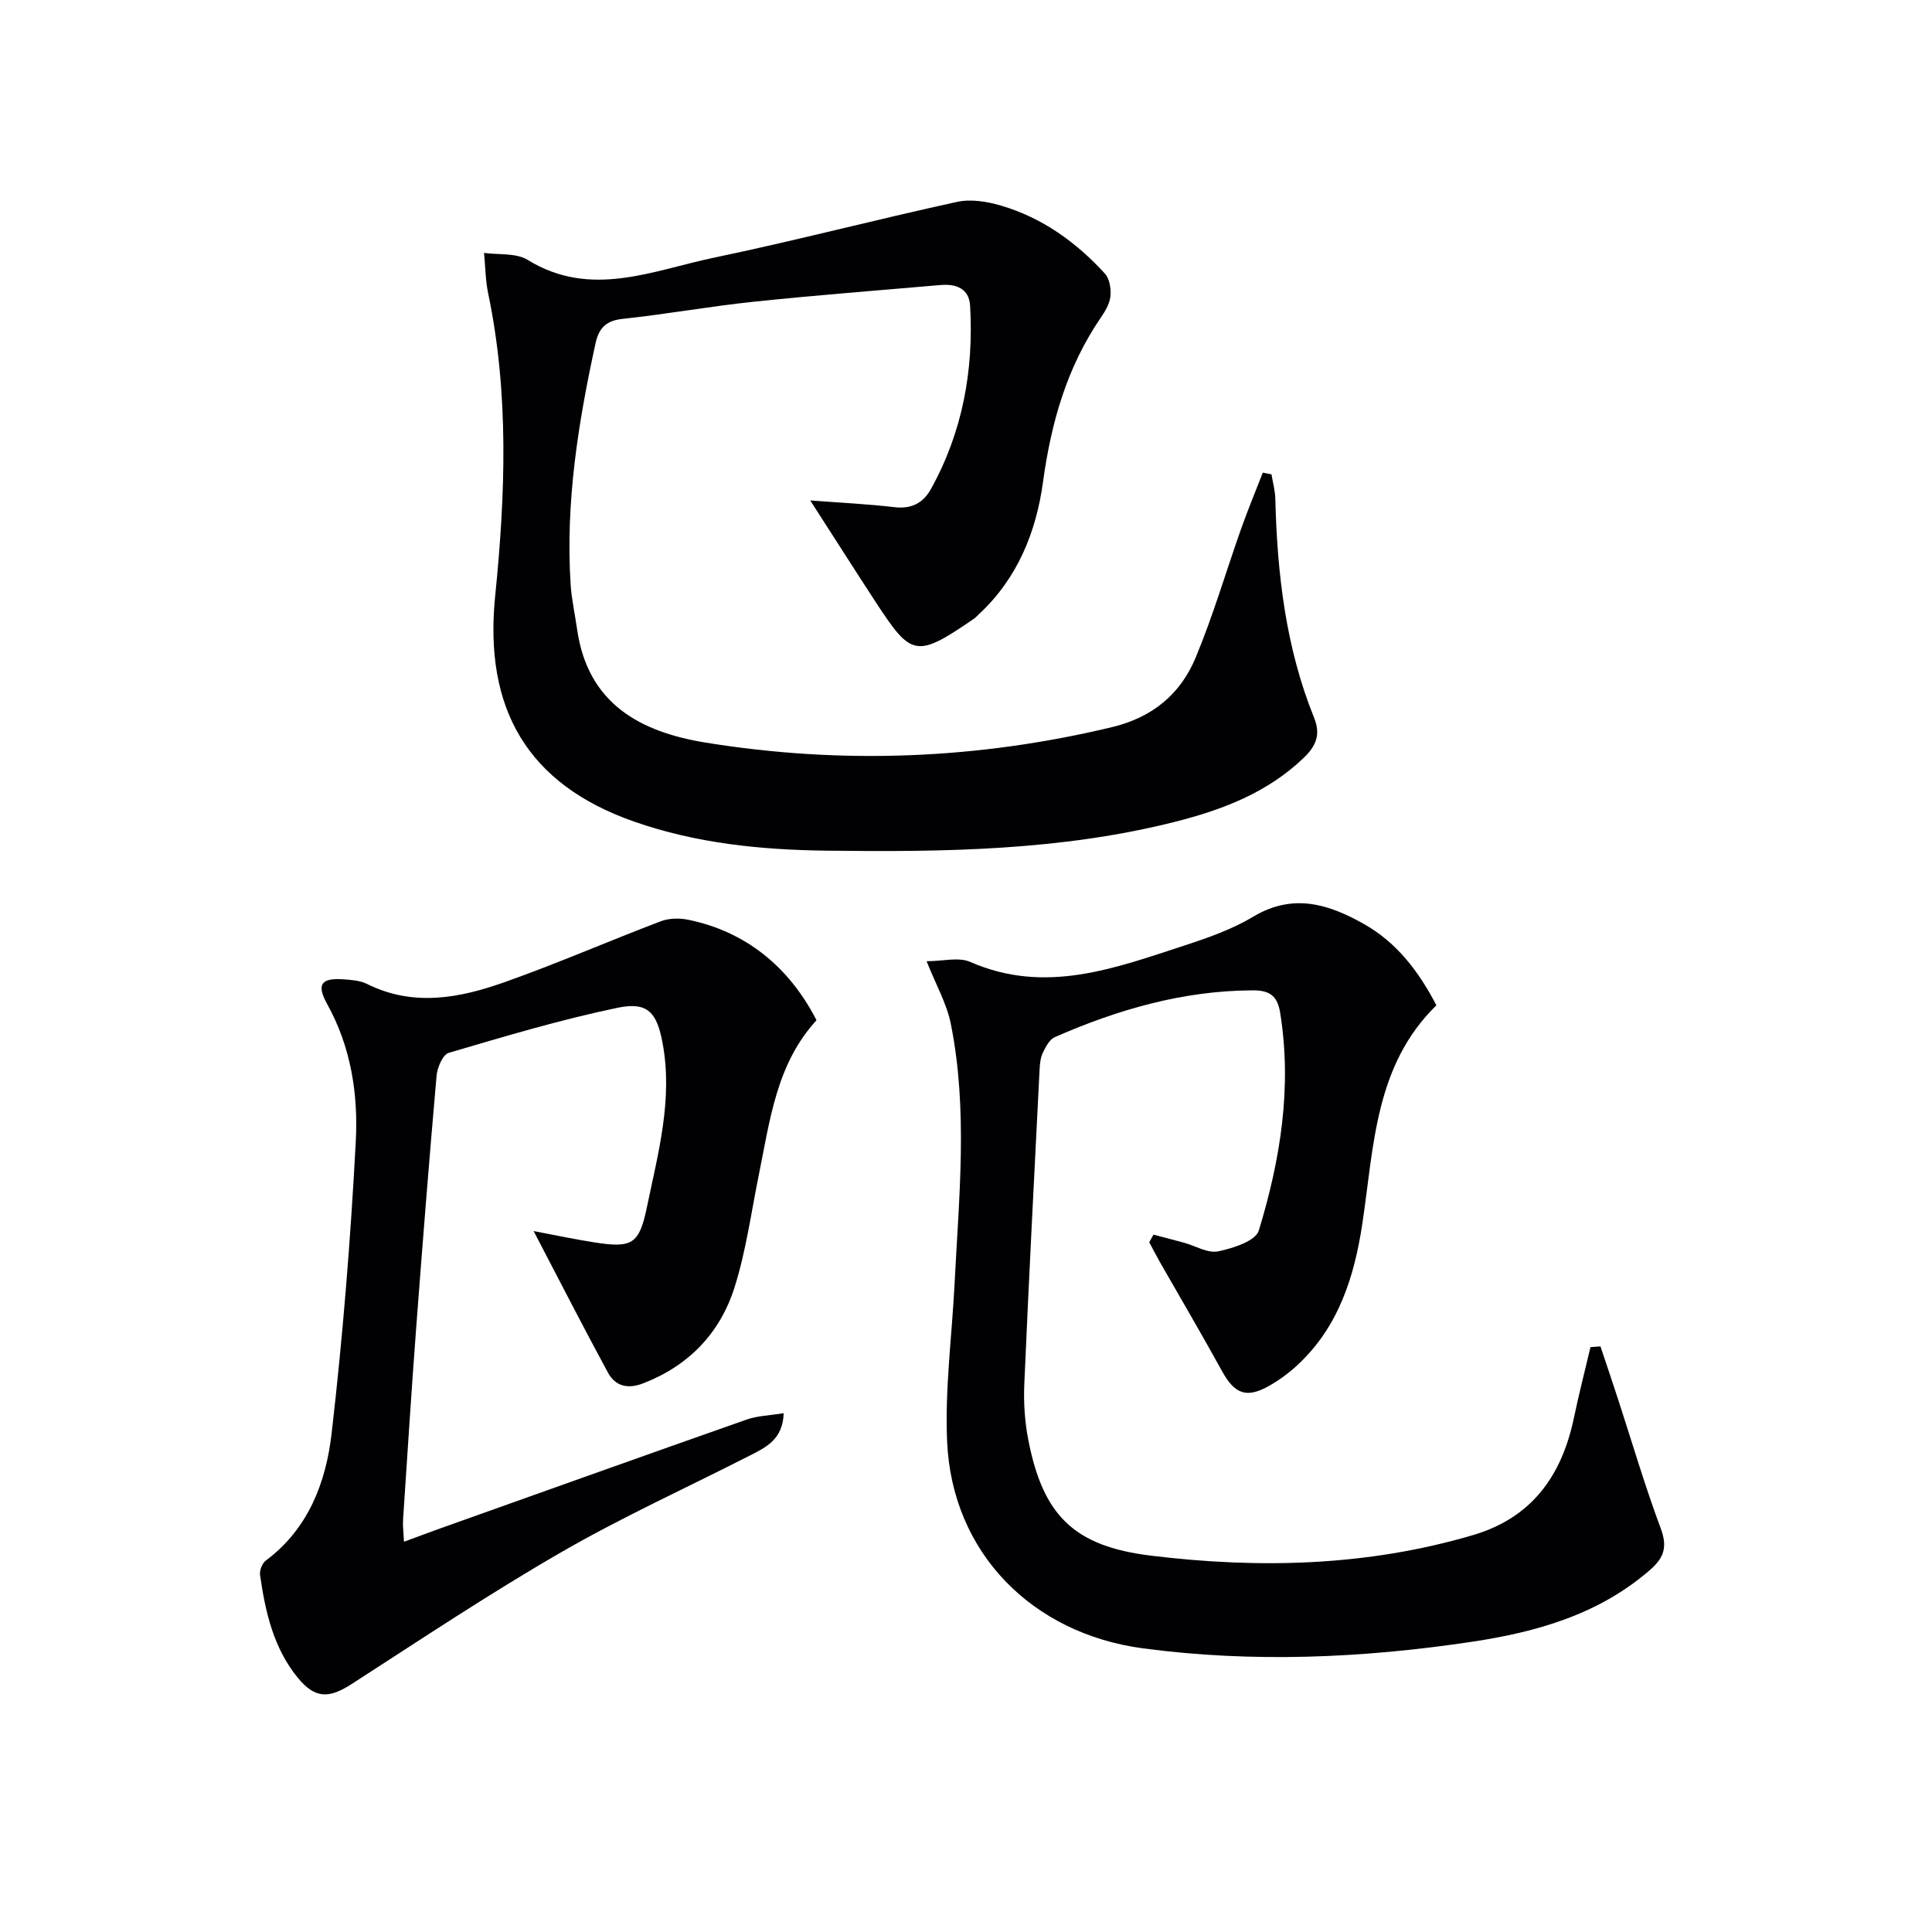
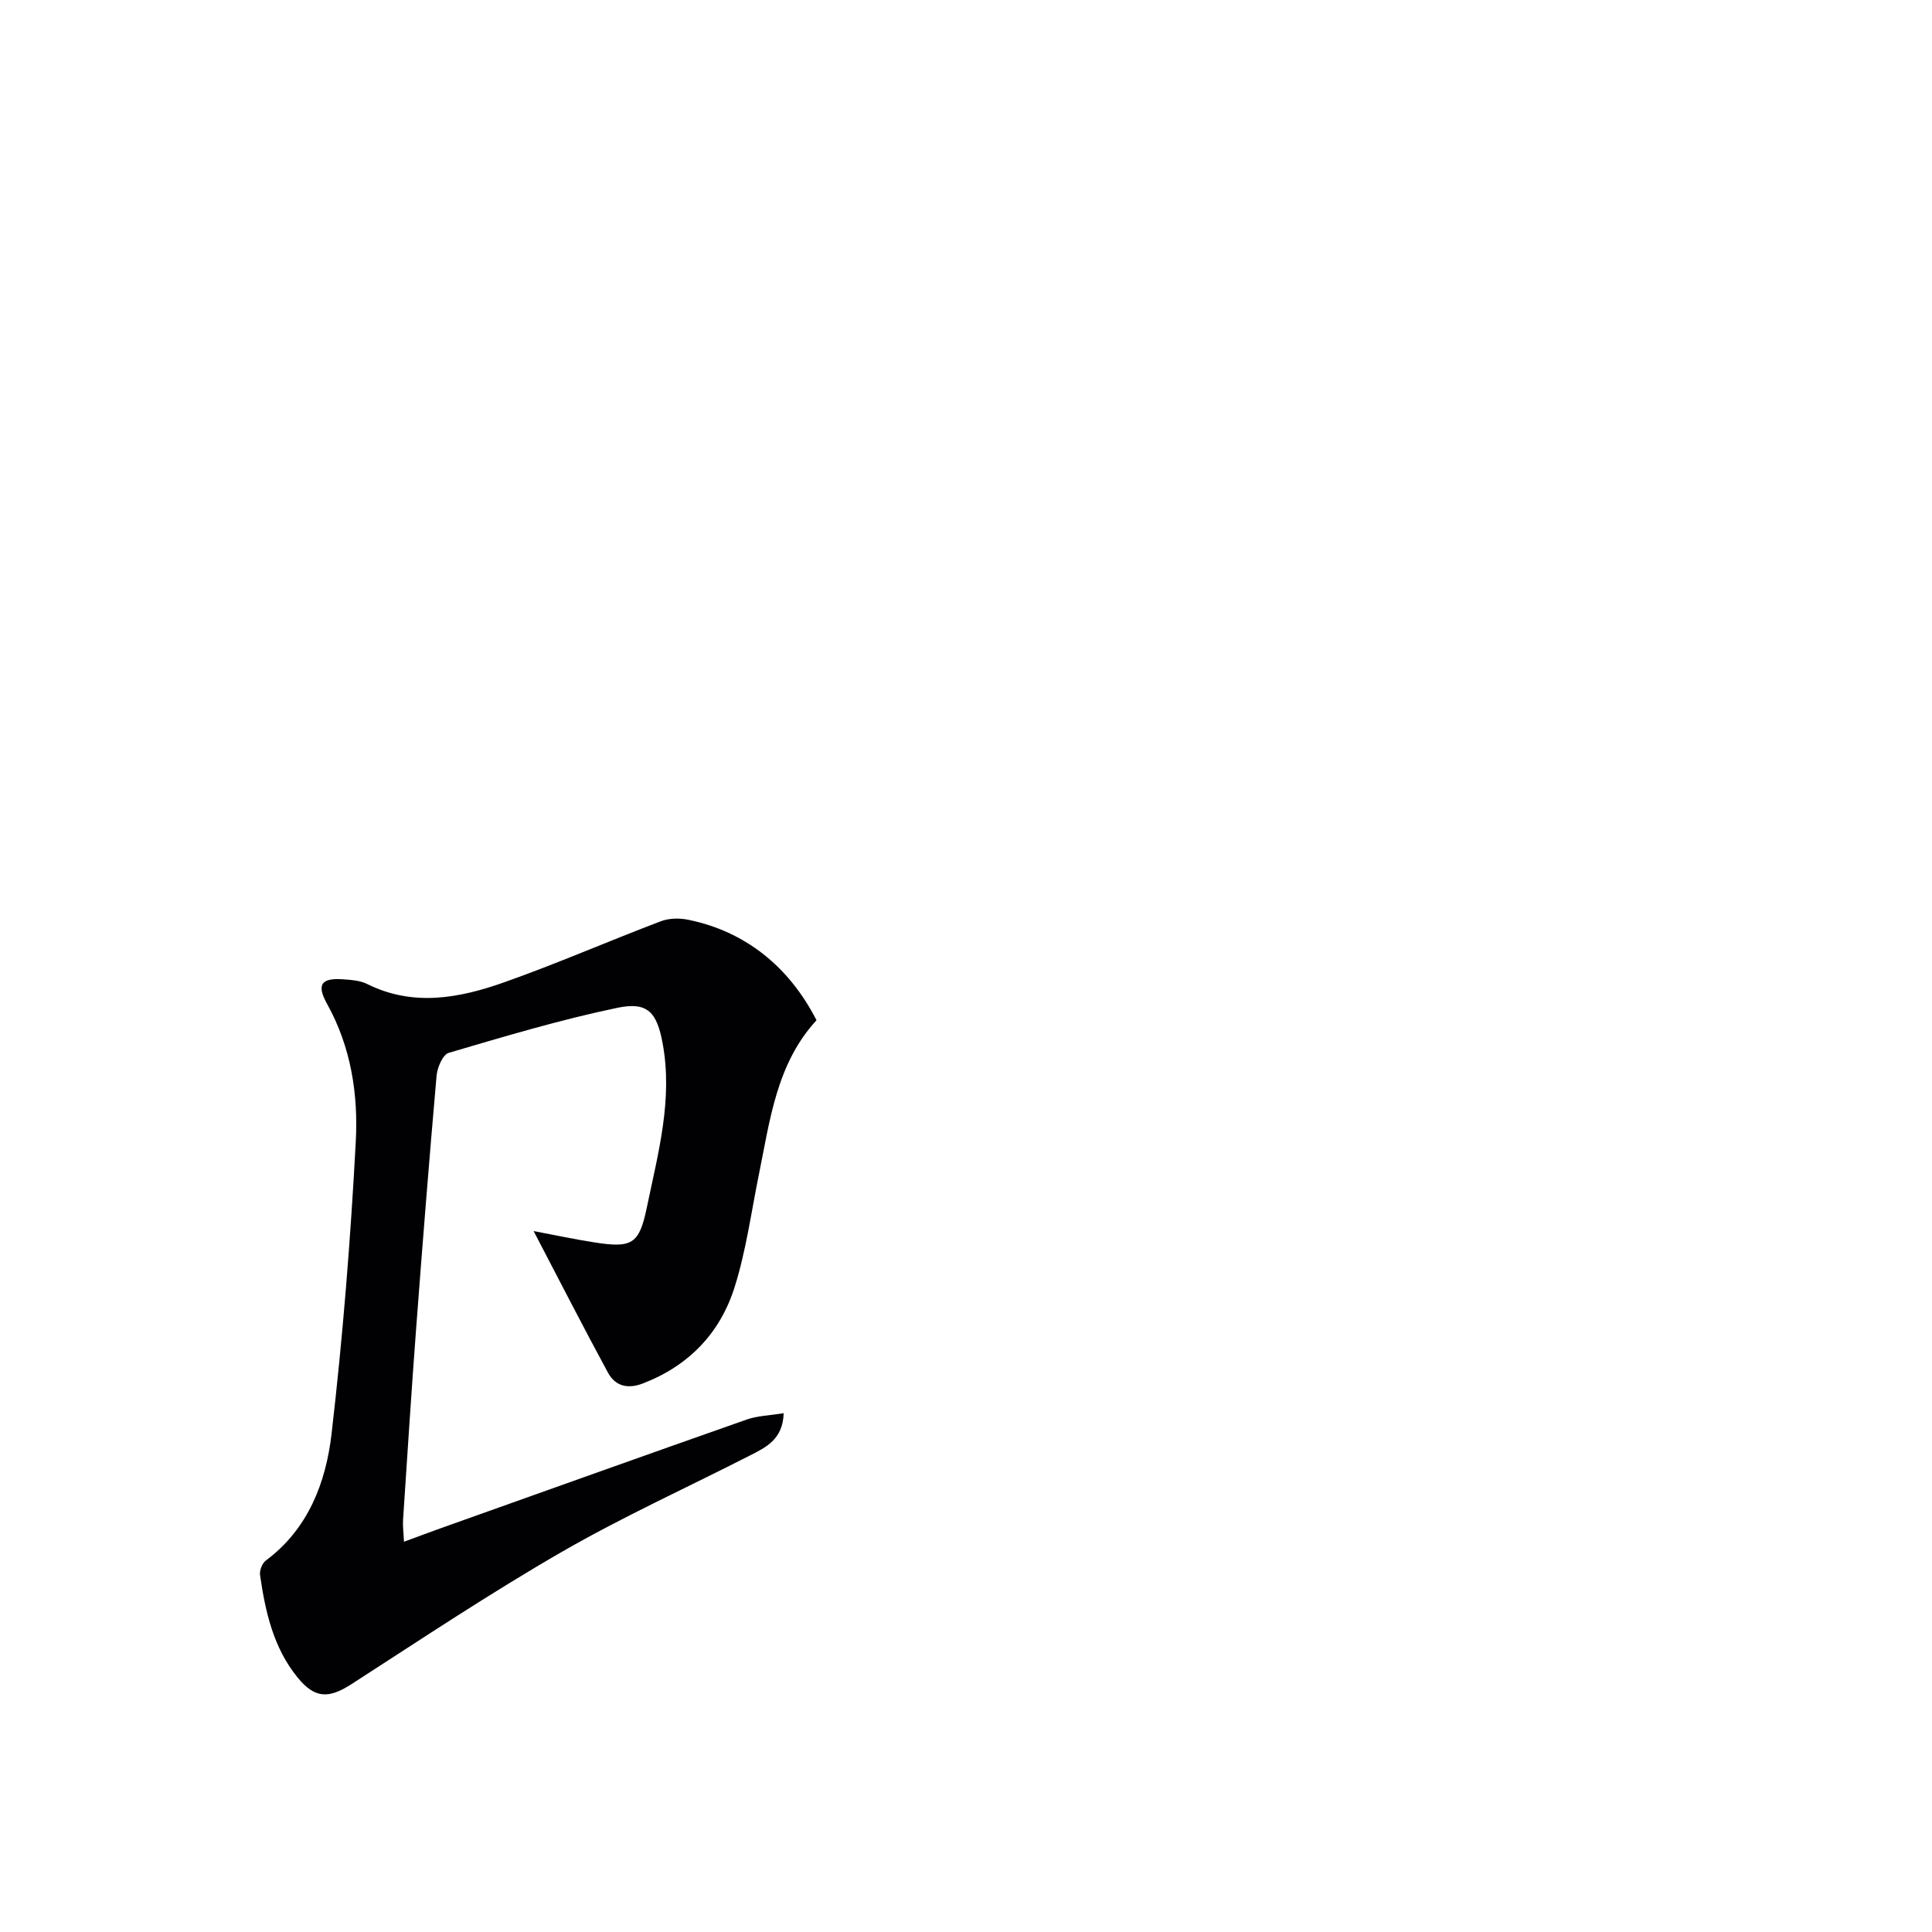
<svg xmlns="http://www.w3.org/2000/svg" enable-background="new 0 0 400 400" viewBox="0 0 400 400">
  <g fill="#010104">
-     <path d="m167.75 103.61c6.27.48 11.9.74 17.48 1.4 3.48.41 5.91-.89 7.48-3.71 6.57-11.82 8.91-24.61 8.14-37.99-.21-3.59-2.9-4.57-6.1-4.3-12.91 1.12-25.83 2.11-38.71 3.46-9.07.95-18.06 2.58-27.13 3.55-3.41.36-4.91 1.88-5.6 5.01-3.6 16.46-6.25 33.01-5.17 49.94.2 3.13.91 6.24 1.35 9.36 2.2 15.39 13.1 21.23 26.62 23.42 28.21 4.56 56.25 3.47 84.1-3.2 8.38-2.01 14.17-6.82 17.32-14.36 3.63-8.7 6.28-17.81 9.43-26.71 1.39-3.92 2.99-7.76 4.49-11.63.6.12 1.2.24 1.8.36.27 1.68.75 3.35.79 5.04.39 15.53 2.15 30.82 8.03 45.35 1.46 3.6.3 5.96-2.19 8.34-7.47 7.16-16.75 10.71-26.5 13.18-23.78 6.03-48.05 6.3-72.37 6-13.52-.17-26.86-1.52-39.71-6.01-22.12-7.73-31.14-23.4-28.78-46.72 2.11-20.85 2.9-41.84-1.45-62.63-.57-2.74-.58-5.6-.85-8.4 3.04.43 6.63-.03 9.03 1.45 13.05 8.04 25.82 2.2 38.52-.45 16.88-3.52 33.57-7.9 50.42-11.57 2.86-.62 6.24-.06 9.13.8 8.5 2.51 15.52 7.57 21.44 14.06.98 1.07 1.3 3.19 1.14 4.74-.17 1.56-1.14 3.13-2.07 4.49-6.99 10.27-10.22 21.71-11.89 33.94-1.41 10.31-5.27 19.89-13.19 27.27-.37.34-.7.73-1.1 1.01-11.96 8.22-12.95 7.82-20.2-3.22-4.42-6.77-8.73-13.56-13.7-21.27z" />
-     <path d="m238.81 255.62c2.1.55 4.2 1.09 6.3 1.66 2.38.65 4.93 2.24 7.08 1.8 3.07-.63 7.77-2.14 8.43-4.3 4.48-14.68 6.92-29.71 4.41-45.18-.59-3.61-2.38-4.58-5.72-4.56-14.41.07-27.89 3.97-40.93 9.69-1.09.48-1.88 2-2.46 3.21-.49 1.01-.62 2.25-.68 3.4-1.1 21.75-2.23 43.5-3.17 65.26-.16 3.79.09 7.69.81 11.41 3.03 15.72 9.43 22.12 25.41 24.07 22.43 2.74 44.76 2.2 66.66-4.25 12.2-3.59 18.39-12.28 20.9-24.23 1.03-4.92 2.29-9.79 3.44-14.69l2.07-.15c1.21 3.61 2.43 7.22 3.61 10.84 2.92 8.95 5.57 18 8.86 26.82 1.43 3.82.72 6.07-2.2 8.61-10.62 9.25-23.58 12.89-36.94 14.89-22.58 3.38-45.26 4.38-68.06 1.35-22.87-3.05-39.51-19.7-40.54-42.81-.48-10.88 1-21.84 1.55-32.76.9-17.93 2.79-35.89-.78-53.71-.84-4.21-3.1-8.14-5.02-12.98 3.36 0 6.64-.91 9.05.15 15.51 6.8 29.93 1.3 44.41-3.43 4.88-1.59 9.85-3.35 14.22-5.97 8.24-4.92 15.66-2.55 22.96 1.6 6.71 3.81 11.24 9.73 14.91 16.78-12.74 12.43-12.92 29.12-15.32 45.13-1.65 11.01-4.91 21.41-13.4 29.31-1.81 1.68-3.85 3.19-6.01 4.4-4.63 2.6-7.08 1.58-9.66-3.12-4.15-7.54-8.51-14.96-12.78-22.43-.79-1.39-1.52-2.82-2.28-4.23.3-.54.58-1.06.87-1.58z" />
    <path d="m169.05 211.23c-8.3 9.02-9.64 20.71-11.95 32.04-1.58 7.78-2.64 15.73-5.02 23.26-2.99 9.45-9.45 16.22-18.93 19.88-3.2 1.24-5.76.58-7.29-2.24-5.13-9.46-10.03-19.05-15.38-29.29 4.39.83 8.43 1.69 12.5 2.33 7.92 1.25 9.36.4 10.96-7.3 2.32-11.19 5.41-22.33 3.24-33.96-1.18-6.34-3.09-8.6-9.32-7.3-11.79 2.45-23.38 5.93-34.95 9.33-1.23.36-2.37 3.03-2.52 4.72-1.53 17.38-2.91 34.78-4.22 52.18-1 13.25-1.84 26.5-2.72 39.76-.09 1.3.1 2.62.19 4.56 2.77-1.02 5.19-1.93 7.62-2.8 21.1-7.52 42.2-15.07 63.34-22.5 2.25-.79 4.76-.84 7.65-1.31-.16 5.41-3.66 7.06-6.98 8.75-13.03 6.65-26.39 12.71-39.04 20.01-14.81 8.54-29.06 18.05-43.44 27.32-4.68 3.02-7.57 3.06-11.17-1.35-5.01-6.14-6.69-13.62-7.78-21.24-.13-.94.44-2.42 1.18-2.97 8.82-6.57 12.46-16.19 13.63-26.28 2.33-20.1 3.94-40.3 5.01-60.51.52-9.75-.98-19.54-5.93-28.45-2.27-4.09-1.21-5.45 3.42-5.11 1.64.12 3.42.25 4.85.96 9.57 4.77 19.14 2.93 28.43-.36 10.91-3.86 21.55-8.51 32.38-12.62 1.71-.65 3.88-.69 5.7-.31 11.72 2.4 20.81 9.61 26.54 20.8z" />
  </g>
</svg>